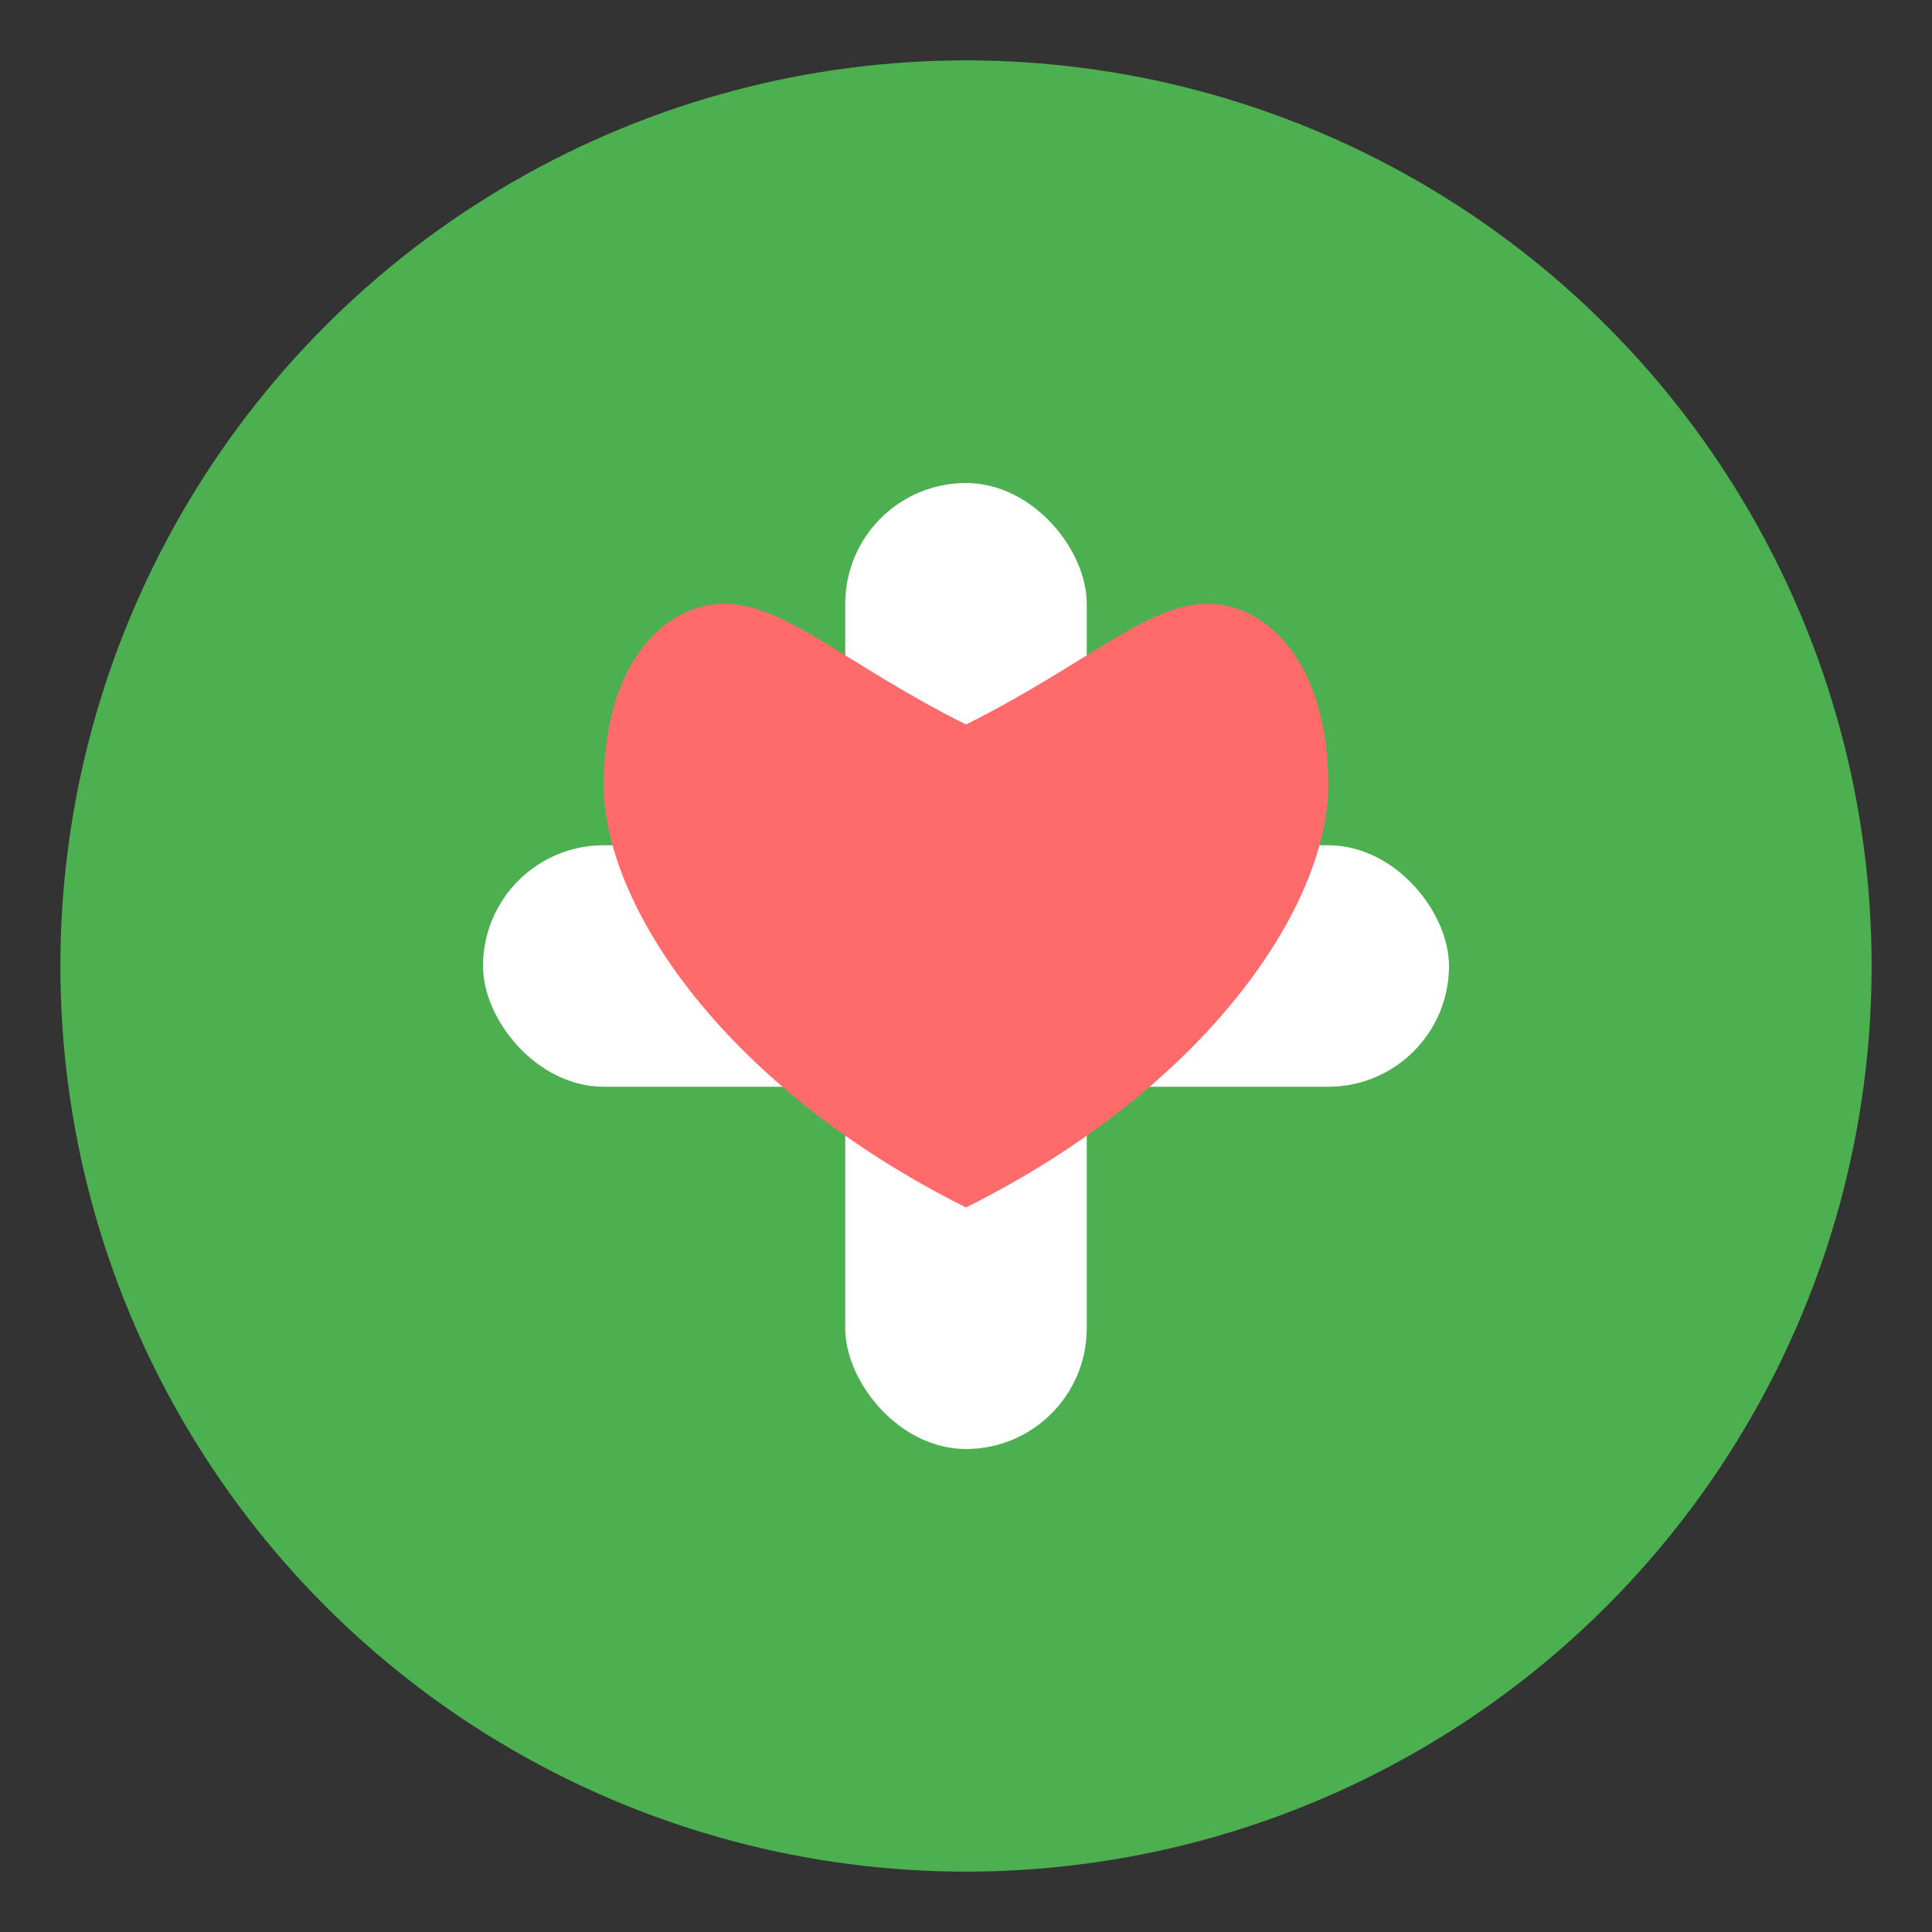
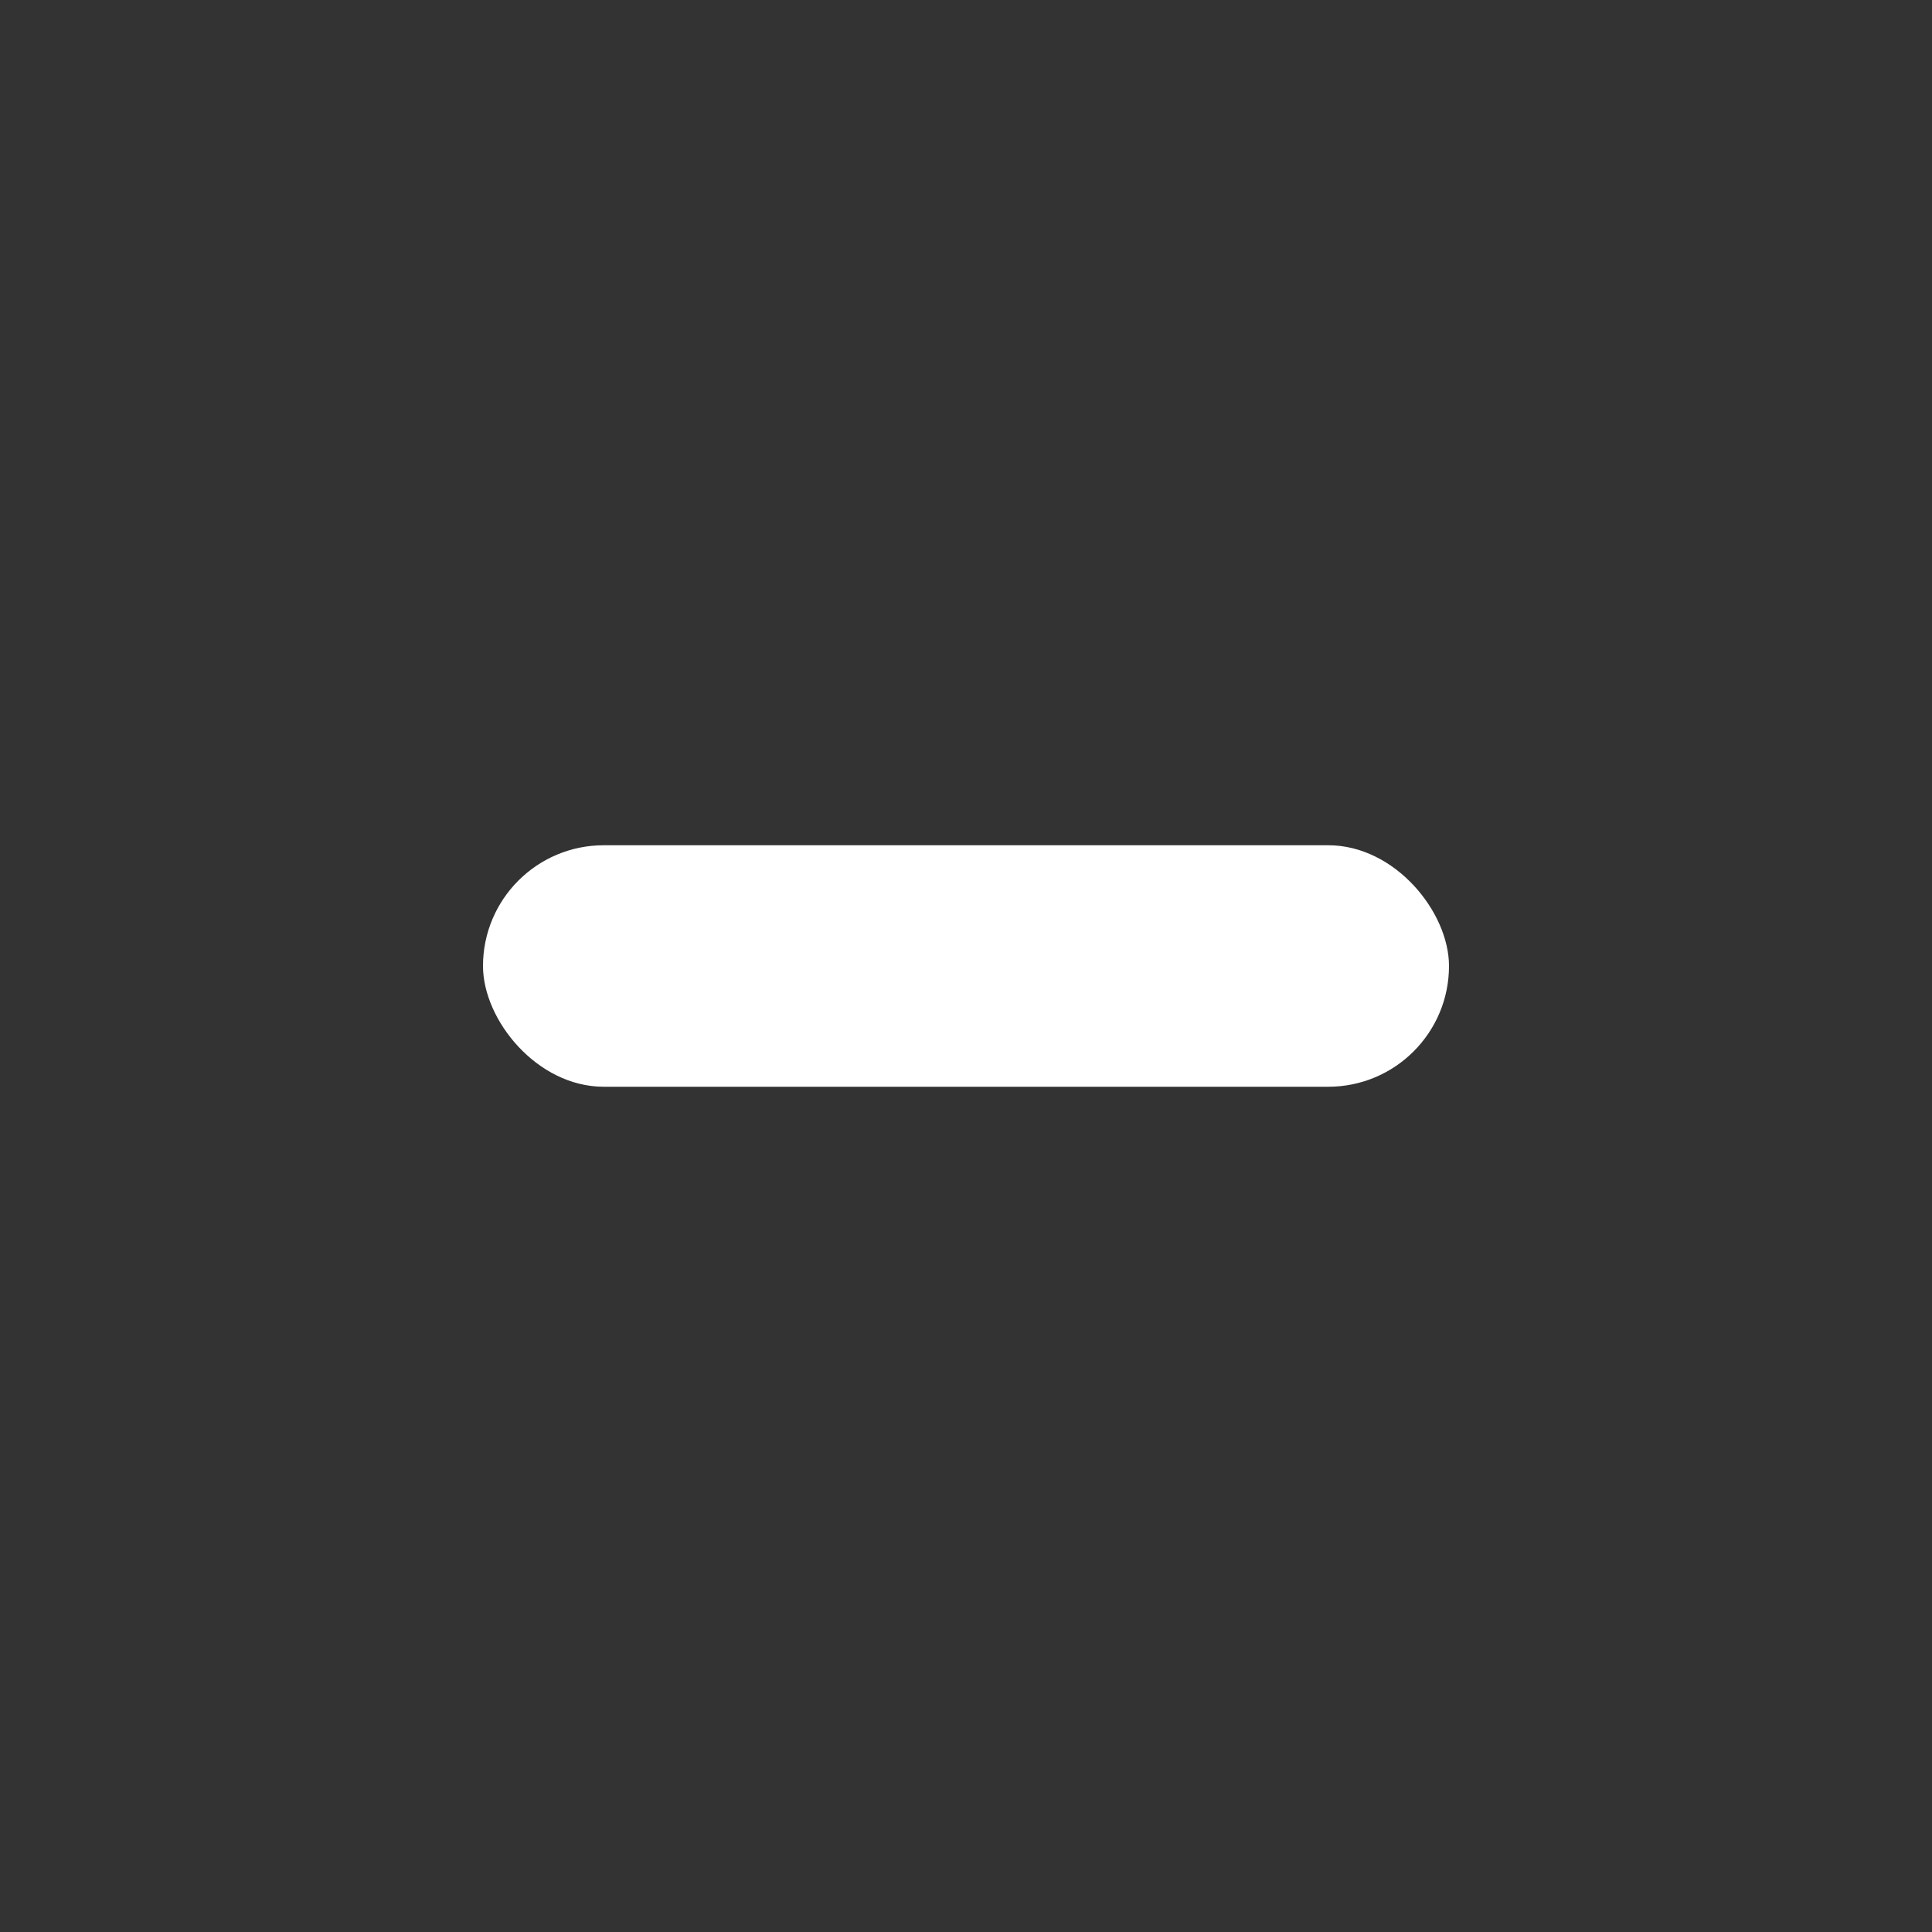
<svg xmlns="http://www.w3.org/2000/svg" viewBox="0 0 32 32" width="32" height="32">
  <rect x="0" y="0" width="32" height="32" fill="#333333" stroke="none" />
-   <circle cx="16" cy="16" r="15" fill="#4CAF50" />
-   <rect x="14" y="8" width="4" height="16" fill="#ffffff" rx="2" />
  <rect x="8" y="14" width="16" height="4" fill="#ffffff" rx="2" />
-   <path d="M16 20 C 12 18, 10 15, 10 13 C 10 11, 11 10, 12 10 C 13 10, 14 11, 16 12 C 18 11, 19 10, 20 10 C 21 10, 22 11, 22 13 C 22 15, 20 18, 16 20 Z" fill="#ff6b6b" />
</svg>